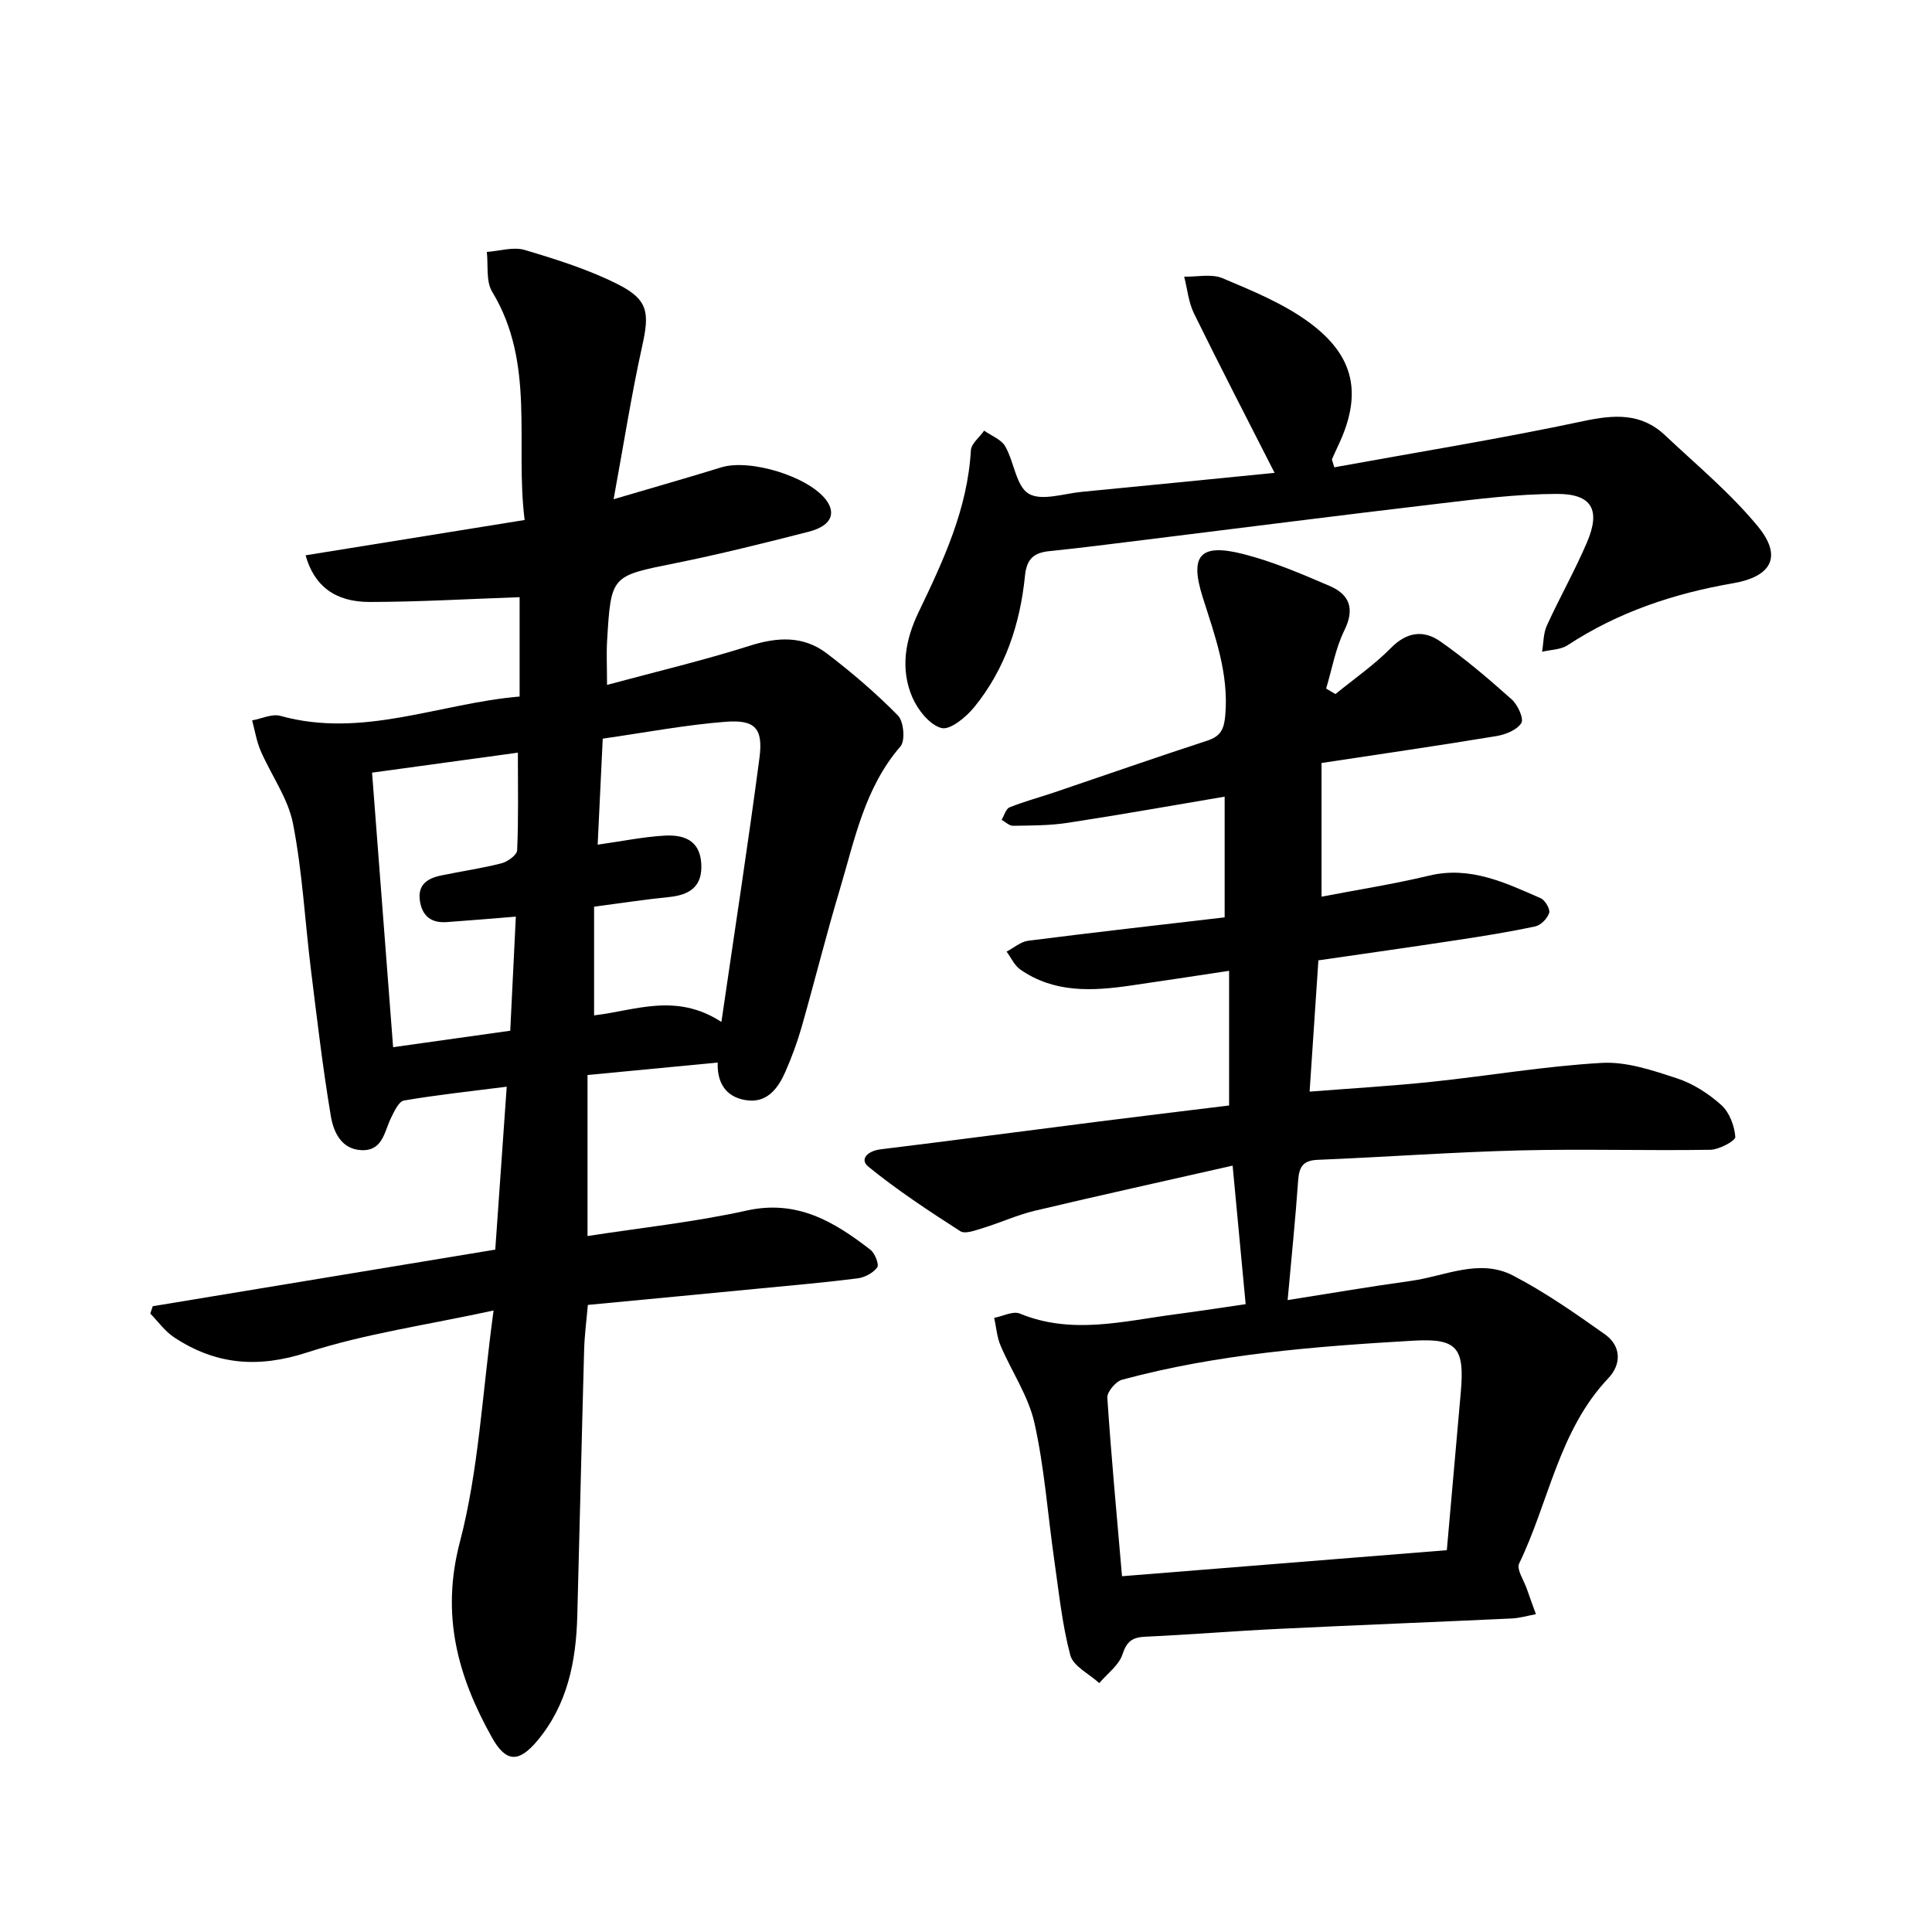
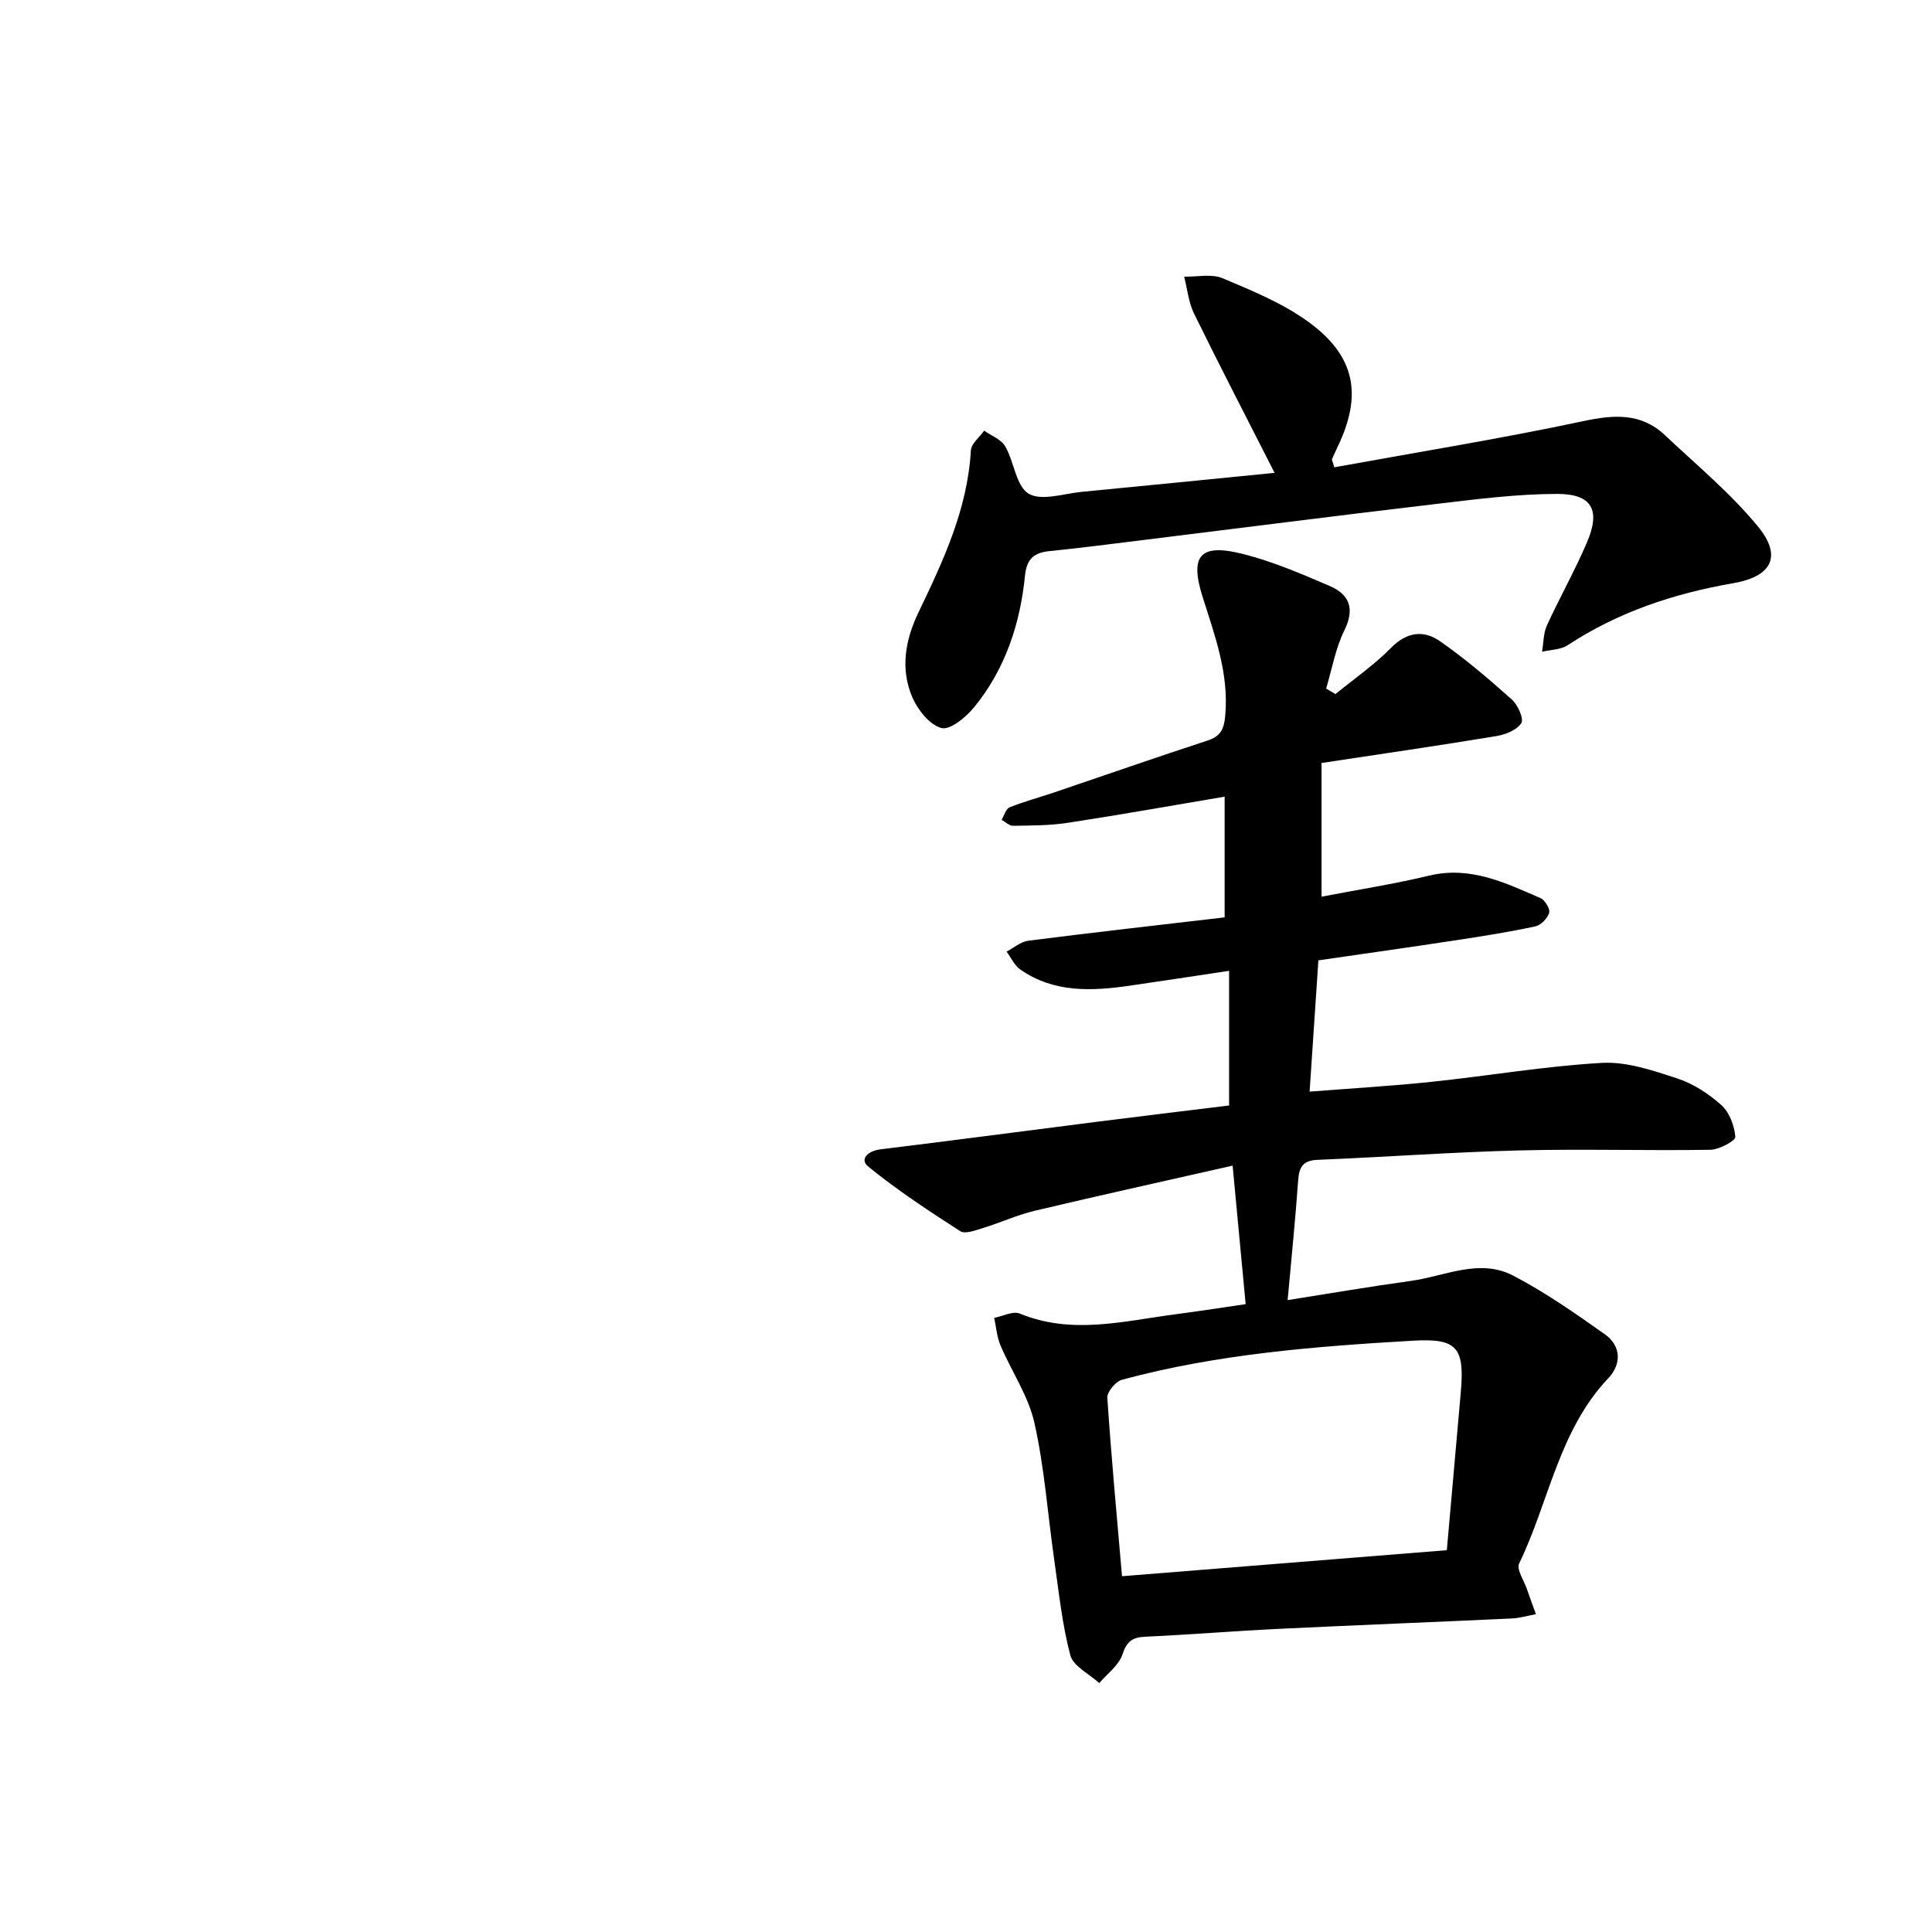
<svg xmlns="http://www.w3.org/2000/svg" enable-background="new 0 0 400 400" viewBox="0 0 400 400">
-   <path d="m107.58 144.21c0-7.32 0-14.15 0-20.57-10.49.36-20.77.98-31.05.99-7.26.01-11.53-3.43-13.26-9.66 14.84-2.39 29.66-4.78 45.35-7.31-2.01-15.99 2.3-32.38-6.73-47.27-1.31-2.17-.78-5.46-1.1-8.23 2.63-.18 5.47-1.11 7.84-.41 6.55 1.95 13.17 4.03 19.24 7.08 6.4 3.22 6.61 5.94 5.09 12.82-2.22 10.01-3.8 20.17-5.92 31.71 8.64-2.55 15.48-4.49 22.26-6.59 5.96-1.85 18.15 1.88 21.78 6.8 2.09 2.84.89 5.36-3.66 6.52-9.19 2.35-18.41 4.66-27.7 6.53-13.15 2.65-13.21 2.48-14.02 15.92-.17 2.75-.02 5.52-.02 9.26 10.12-2.73 19.96-5.06 29.57-8.11 5.76-1.83 11.1-2.08 15.9 1.57 5.19 3.95 10.19 8.23 14.76 12.88 1.2 1.22 1.55 5.21.52 6.4-7.44 8.59-9.48 19.34-12.57 29.66-2.83 9.43-5.2 19-7.9 28.47-.9 3.15-2.05 6.24-3.36 9.24-1.44 3.28-3.64 6.31-7.62 5.93-3.97-.38-6.56-2.88-6.39-7.85-9.06.87-17.65 1.69-26.95 2.58v33.34c11-1.71 22.12-2.88 32.96-5.28 10.44-2.31 18.11 2.31 25.61 8.12.94.72 1.84 3.05 1.41 3.65-.84 1.15-2.59 2.08-4.06 2.27-6.67.85-13.39 1.43-20.09 2.08-11.75 1.14-23.5 2.25-35.76 3.42-.27 3.12-.68 6.16-.77 9.21-.51 18.4-.92 36.81-1.42 55.21-.25 9.37-2.02 18.32-8.24 25.77-3.87 4.64-6.52 4.56-9.42-.62-7.08-12.64-10.62-25.34-6.65-40.47 3.91-14.93 4.62-30.7 6.98-47.95-13.97 3.04-26.64 4.81-38.63 8.7-10.17 3.3-18.93 2.54-27.53-3.15-1.89-1.25-3.29-3.25-4.91-4.91.17-.51.33-1.02.5-1.52 23.5-3.88 47-7.77 70.92-11.72.77-11.02 1.54-21.93 2.37-33.73-7.49.95-14.41 1.69-21.27 2.86-1.07.18-2 2.21-2.66 3.55-1.41 2.85-1.7 6.86-6.05 6.73-4.29-.13-5.89-3.81-6.44-7.09-1.68-10.02-2.86-20.14-4.11-30.23-1.25-10.1-1.77-20.34-3.72-30.3-1.03-5.26-4.51-10.01-6.7-15.08-.85-1.98-1.19-4.18-1.76-6.28 1.96-.35 4.11-1.41 5.84-.94 17.04 4.74 32.9-2.59 49.54-4zm17.21 8.72c-.37 7.69-.71 14.76-1.05 21.95 5.12-.72 9.44-1.62 13.81-1.87 3.83-.22 7.28.8 7.63 5.66.35 4.84-2.33 6.63-6.73 7.06-5.02.5-10.01 1.28-15.45 1.99v22.5c8.45-.97 16.91-4.78 26.36 1.36 2.77-19.02 5.52-36.78 7.87-54.6.81-6.16-.85-8.03-7.03-7.54-8.28.64-16.5 2.21-25.41 3.49zm-47.76 7.04c1.47 19.24 2.9 37.81 4.36 56.84 8.26-1.16 16.14-2.27 24.25-3.41.4-8.06.77-15.68 1.16-23.62-5.23.42-9.77.81-14.32 1.13-3.08.22-5.02-1.14-5.53-4.3-.55-3.42 1.52-4.76 4.37-5.35 4.16-.87 8.39-1.47 12.5-2.52 1.28-.33 3.21-1.72 3.25-2.69.29-6.51.15-13.05.15-20.22-10.3 1.42-19.98 2.74-30.19 4.14z" />
  <path d="m273.61 157.97v27.68c7.31-1.41 14.86-2.59 22.27-4.36 8.52-2.04 15.76 1.47 23.09 4.67.92.4 2.01 2.25 1.77 3.04-.36 1.15-1.72 2.56-2.88 2.8-5.43 1.16-10.93 2.04-16.43 2.87-9.38 1.43-18.77 2.75-28.47 4.16-.61 9.07-1.2 17.87-1.82 27.18 8.81-.69 17.09-1.17 25.34-2.04 11.74-1.23 23.42-3.25 35.18-3.91 5.13-.29 10.53 1.56 15.55 3.2 3.33 1.09 6.56 3.18 9.18 5.54 1.68 1.51 2.71 4.29 2.89 6.59.06.79-3.34 2.63-5.17 2.66-13.15.21-26.31-.2-39.46.13-13.95.35-27.89 1.38-41.84 1.95-3.02.12-3.84 1.45-4.04 4.23-.56 7.99-1.38 15.96-2.18 24.81 8.16-1.28 16.81-2.77 25.5-3.97 7.04-.97 14.21-4.74 21.19-1.1 6.64 3.46 12.86 7.81 18.99 12.15 3.4 2.41 3.47 6.19.72 9.09-10.27 10.83-12.28 25.59-18.46 38.35-.6 1.23 1 3.54 1.61 5.34.59 1.73 1.24 3.45 1.86 5.17-1.68.31-3.35.81-5.05.89-16.07.75-32.15 1.37-48.22 2.15-9.19.44-18.36 1.2-27.55 1.62-2.68.12-3.88.89-4.78 3.65-.74 2.27-3.14 3.99-4.81 5.96-2.08-1.91-5.39-3.49-6-5.79-1.71-6.46-2.38-13.21-3.34-19.86-1.35-9.42-2.01-19-4.09-28.25-1.25-5.56-4.72-10.61-7-15.97-.76-1.78-.9-3.83-1.32-5.75 1.78-.34 3.89-1.47 5.3-.89 10.7 4.41 21.34 1.59 31.99.18 5.3-.7 10.59-1.52 14.77-2.13-.9-9.61-1.74-18.5-2.7-28.68-13.65 3.1-27.33 6.11-40.95 9.34-3.65.87-7.11 2.47-10.71 3.57-1.54.47-3.71 1.32-4.73.66-6.52-4.19-13.02-8.47-19.02-13.35-1.9-1.55-.11-3.27 2.49-3.59 14.98-1.83 29.94-3.82 44.92-5.72 8.95-1.14 17.9-2.21 27.27-3.36 0-8.99 0-17.91 0-27.88-7.05 1.06-13.76 2.09-20.47 3.06-7.92 1.15-15.78 1.54-22.77-3.34-1.21-.85-1.9-2.45-2.83-3.7 1.49-.77 2.91-2.05 4.48-2.25 13.48-1.72 26.99-3.24 40.67-4.84 0-8.71 0-16.88 0-24.99-10.92 1.84-21.7 3.77-32.51 5.42-3.71.57-7.53.55-11.3.61-.78.01-1.58-.8-2.37-1.23.54-.89.88-2.28 1.65-2.59 3.03-1.22 6.21-2.06 9.31-3.11 10.54-3.57 21.05-7.25 31.63-10.7 2.79-.91 3.47-2.38 3.72-5.25.76-8.67-2.16-16.5-4.68-24.46-2.73-8.63-.57-11.21 8.41-8.92 6.13 1.56 12.05 4.1 17.89 6.61 4.07 1.75 5.26 4.68 3.04 9.18-1.84 3.73-2.56 8.02-3.78 12.06.64.38 1.29.76 1.93 1.14 3.87-3.16 8.03-6.03 11.51-9.57 3.28-3.33 6.77-3.72 10.13-1.38 5.22 3.64 10.1 7.81 14.86 12.06 1.25 1.11 2.55 3.99 1.98 4.89-.9 1.44-3.28 2.39-5.17 2.7-11.9 1.97-23.84 3.7-36.19 5.57zm-41.31 168.37c22.57-1.81 44.73-3.59 67.25-5.39.98-11.13 1.94-21.91 2.89-32.69.81-9.2-.72-11.22-9.79-10.69-20.3 1.18-40.6 2.75-60.34 8.09-1.31.35-3.12 2.51-3.05 3.72.8 12.09 1.94 24.16 3.04 36.96z" />
  <path d="m276.25 96.75c17.2-3.13 34.47-5.92 51.56-9.56 6.39-1.36 11.96-1.74 16.9 2.91 6.54 6.16 13.53 11.96 19.21 18.85 5.15 6.24 2.92 10.42-5.12 11.81-12.24 2.11-23.78 5.96-34.25 12.83-1.44.94-3.51.92-5.28 1.35.31-1.82.25-3.8.99-5.42 2.65-5.82 5.83-11.41 8.33-17.29 2.83-6.64 1.01-9.98-6.2-9.97-8.33.01-16.68 1.09-24.98 2.07-20.2 2.38-40.38 4.97-60.56 7.46-6.51.8-13.02 1.65-19.55 2.31-3.26.33-4.74 1.6-5.09 5.12-1 9.97-4.1 19.33-10.51 27.19-1.69 2.07-4.97 4.79-6.78 4.32-2.43-.63-4.89-3.73-6.02-6.34-2.55-5.89-1.48-11.9 1.27-17.62 5.13-10.68 10.15-21.37 10.84-33.52.08-1.41 1.8-2.73 2.75-4.09 1.49 1.06 3.53 1.81 4.36 3.25 1.86 3.22 2.24 8.24 4.85 9.8 2.65 1.58 7.27-.02 11.01-.38 13.23-1.27 26.45-2.6 39.91-3.93-5.67-11.15-11.29-22.01-16.68-32.98-1.14-2.32-1.38-5.08-2.04-7.64 2.68.06 5.68-.64 7.97.33 6.15 2.6 12.52 5.2 17.85 9.1 9.65 7.07 11.09 15.09 5.97 25.75-.42.88-.8 1.77-1.21 2.66.16.53.33 1.08.5 1.63z" />
</svg>